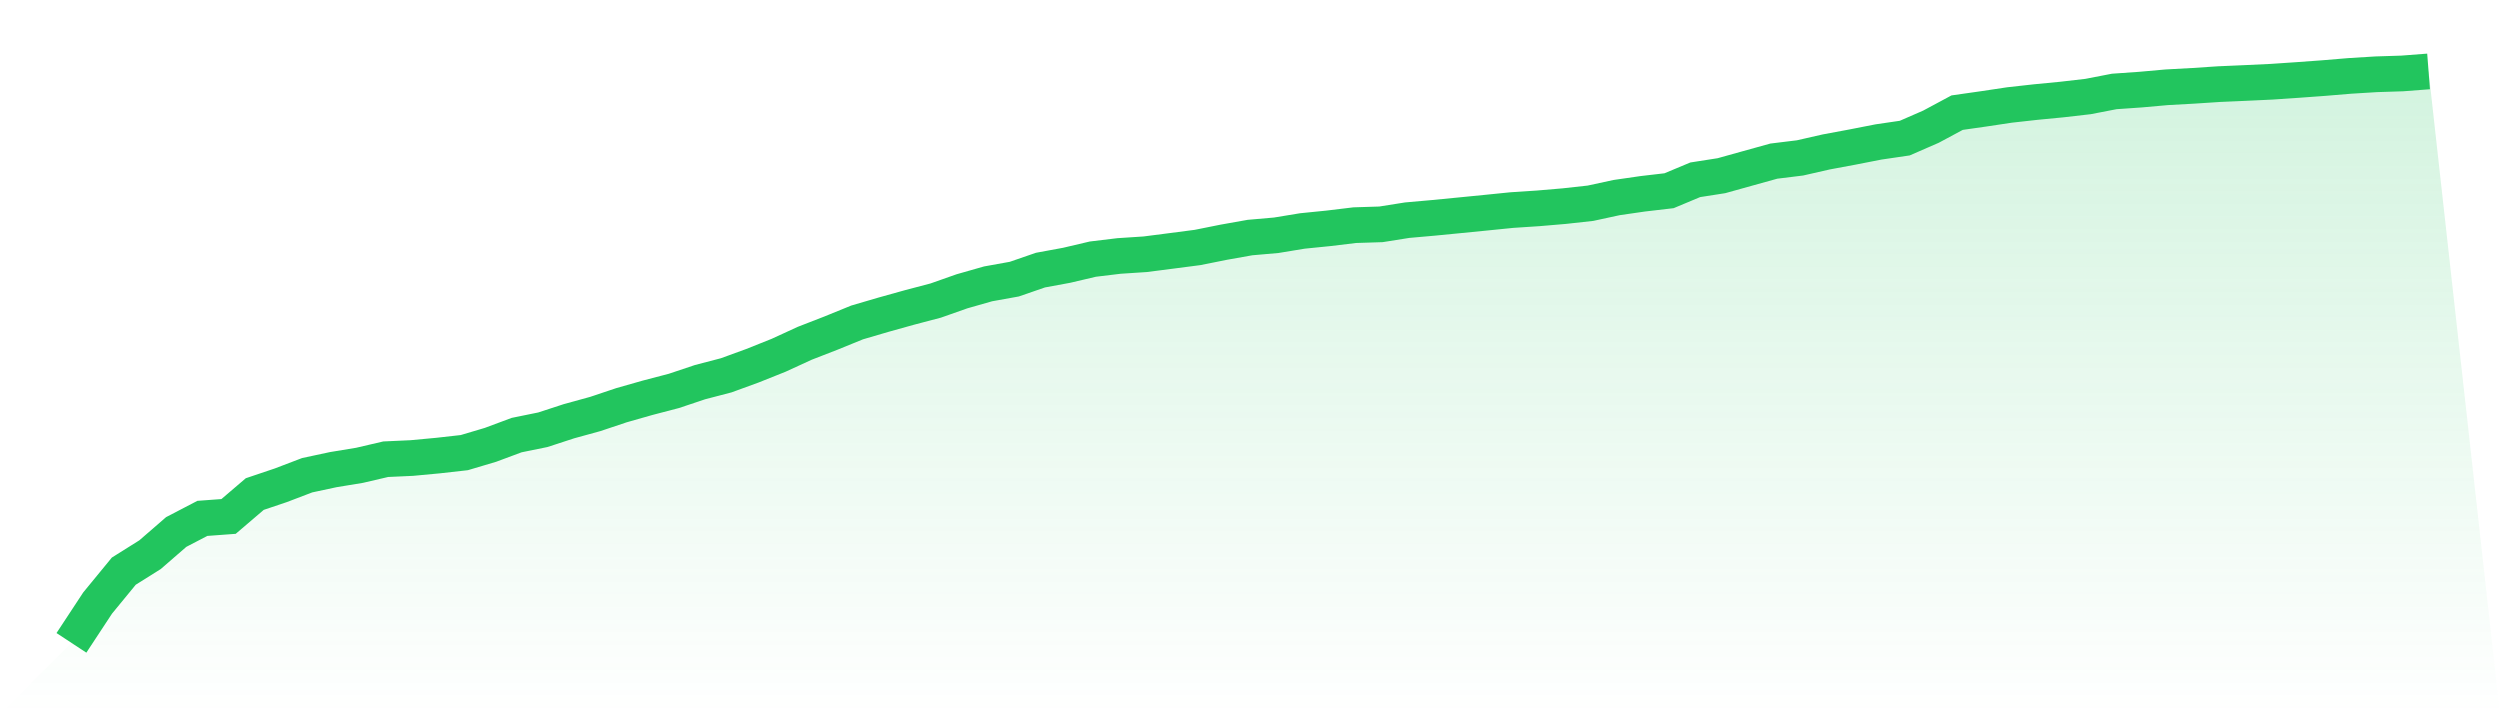
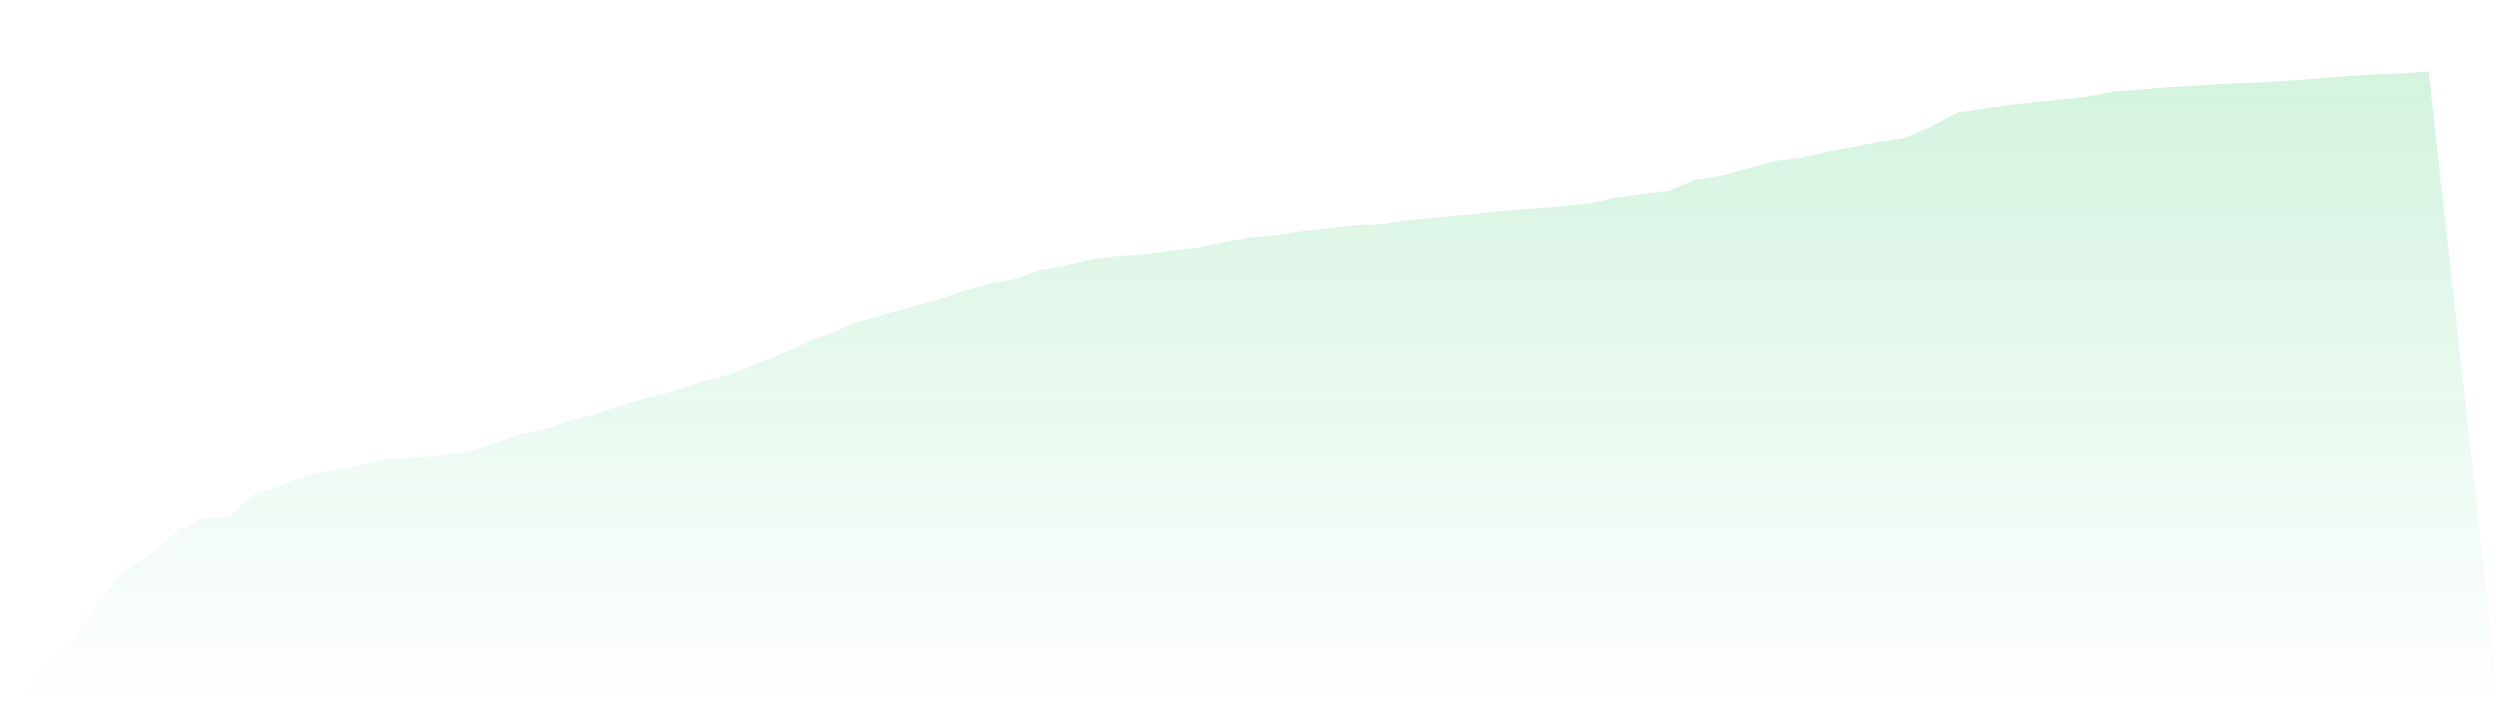
<svg xmlns="http://www.w3.org/2000/svg" viewBox="0 0 140 40">
  <defs>
    <linearGradient id="gradient" x1="0" x2="0" y1="0" y2="1">
      <stop offset="0%" stop-color="#22c55e" stop-opacity="0.2" />
      <stop offset="100%" stop-color="#22c55e" stop-opacity="0" />
    </linearGradient>
  </defs>
  <path d="M4,36 L4,36 L5.467,33.77 L6.933,31.984 L8.4,31.064 L9.867,29.792 L11.333,29.029 L12.8,28.921 L14.267,27.667 L15.733,27.173 L17.2,26.613 L18.667,26.299 L20.133,26.058 L21.6,25.716 L23.067,25.649 L24.533,25.512 L26,25.347 L27.467,24.911 L28.933,24.365 L30.4,24.066 L31.867,23.587 L33.333,23.184 L34.8,22.693 L36.267,22.275 L37.733,21.892 L39.2,21.401 L40.667,21.018 L42.133,20.483 L43.6,19.897 L45.067,19.223 L46.533,18.654 L48,18.056 L49.467,17.626 L50.933,17.217 L52.4,16.831 L53.867,16.314 L55.333,15.896 L56.8,15.632 L58.267,15.126 L59.733,14.856 L61.2,14.511 L62.667,14.334 L64.133,14.238 L65.6,14.049 L67.067,13.858 L68.533,13.564 L70,13.303 L71.467,13.175 L72.933,12.934 L74.4,12.786 L75.867,12.609 L77.333,12.563 L78.8,12.33 L80.267,12.2 L81.733,12.057 L83.2,11.912 L84.667,11.764 L86.133,11.668 L87.6,11.543 L89.067,11.381 L90.533,11.064 L92,10.852 L93.467,10.681 L94.933,10.068 L96.4,9.839 L97.867,9.43 L99.333,9.023 L100.8,8.843 L102.267,8.509 L103.733,8.236 L105.2,7.949 L106.667,7.734 L108.133,7.095 L109.6,6.308 L111.067,6.099 L112.533,5.879 L114,5.716 L115.467,5.574 L116.933,5.405 L118.4,5.121 L119.867,5.019 L121.333,4.888 L122.8,4.807 L124.267,4.711 L125.733,4.647 L127.2,4.578 L128.667,4.479 L130.133,4.372 L131.6,4.25 L133.067,4.16 L134.533,4.113 L136,4 L140,40 L0,40 z" fill="url(#gradient)" />
-   <path d="M4,36 L4,36 L5.467,33.77 L6.933,31.984 L8.4,31.064 L9.867,29.792 L11.333,29.029 L12.8,28.921 L14.267,27.667 L15.733,27.173 L17.2,26.613 L18.667,26.299 L20.133,26.058 L21.6,25.716 L23.067,25.649 L24.533,25.512 L26,25.347 L27.467,24.911 L28.933,24.365 L30.4,24.066 L31.867,23.587 L33.333,23.184 L34.8,22.693 L36.267,22.275 L37.733,21.892 L39.2,21.401 L40.667,21.018 L42.133,20.483 L43.6,19.897 L45.067,19.223 L46.533,18.654 L48,18.056 L49.467,17.626 L50.933,17.217 L52.4,16.831 L53.867,16.314 L55.333,15.896 L56.8,15.632 L58.267,15.126 L59.733,14.856 L61.2,14.511 L62.667,14.334 L64.133,14.238 L65.6,14.049 L67.067,13.858 L68.533,13.564 L70,13.303 L71.467,13.175 L72.933,12.934 L74.4,12.786 L75.867,12.609 L77.333,12.563 L78.8,12.33 L80.267,12.2 L81.733,12.057 L83.2,11.912 L84.667,11.764 L86.133,11.668 L87.6,11.543 L89.067,11.381 L90.533,11.064 L92,10.852 L93.467,10.681 L94.933,10.068 L96.4,9.839 L97.867,9.43 L99.333,9.023 L100.8,8.843 L102.267,8.509 L103.733,8.236 L105.2,7.949 L106.667,7.734 L108.133,7.095 L109.6,6.308 L111.067,6.099 L112.533,5.879 L114,5.716 L115.467,5.574 L116.933,5.405 L118.4,5.121 L119.867,5.019 L121.333,4.888 L122.8,4.807 L124.267,4.711 L125.733,4.647 L127.2,4.578 L128.667,4.479 L130.133,4.372 L131.6,4.25 L133.067,4.16 L134.533,4.113 L136,4" fill="none" stroke="#22c55e" stroke-width="2" />
</svg>